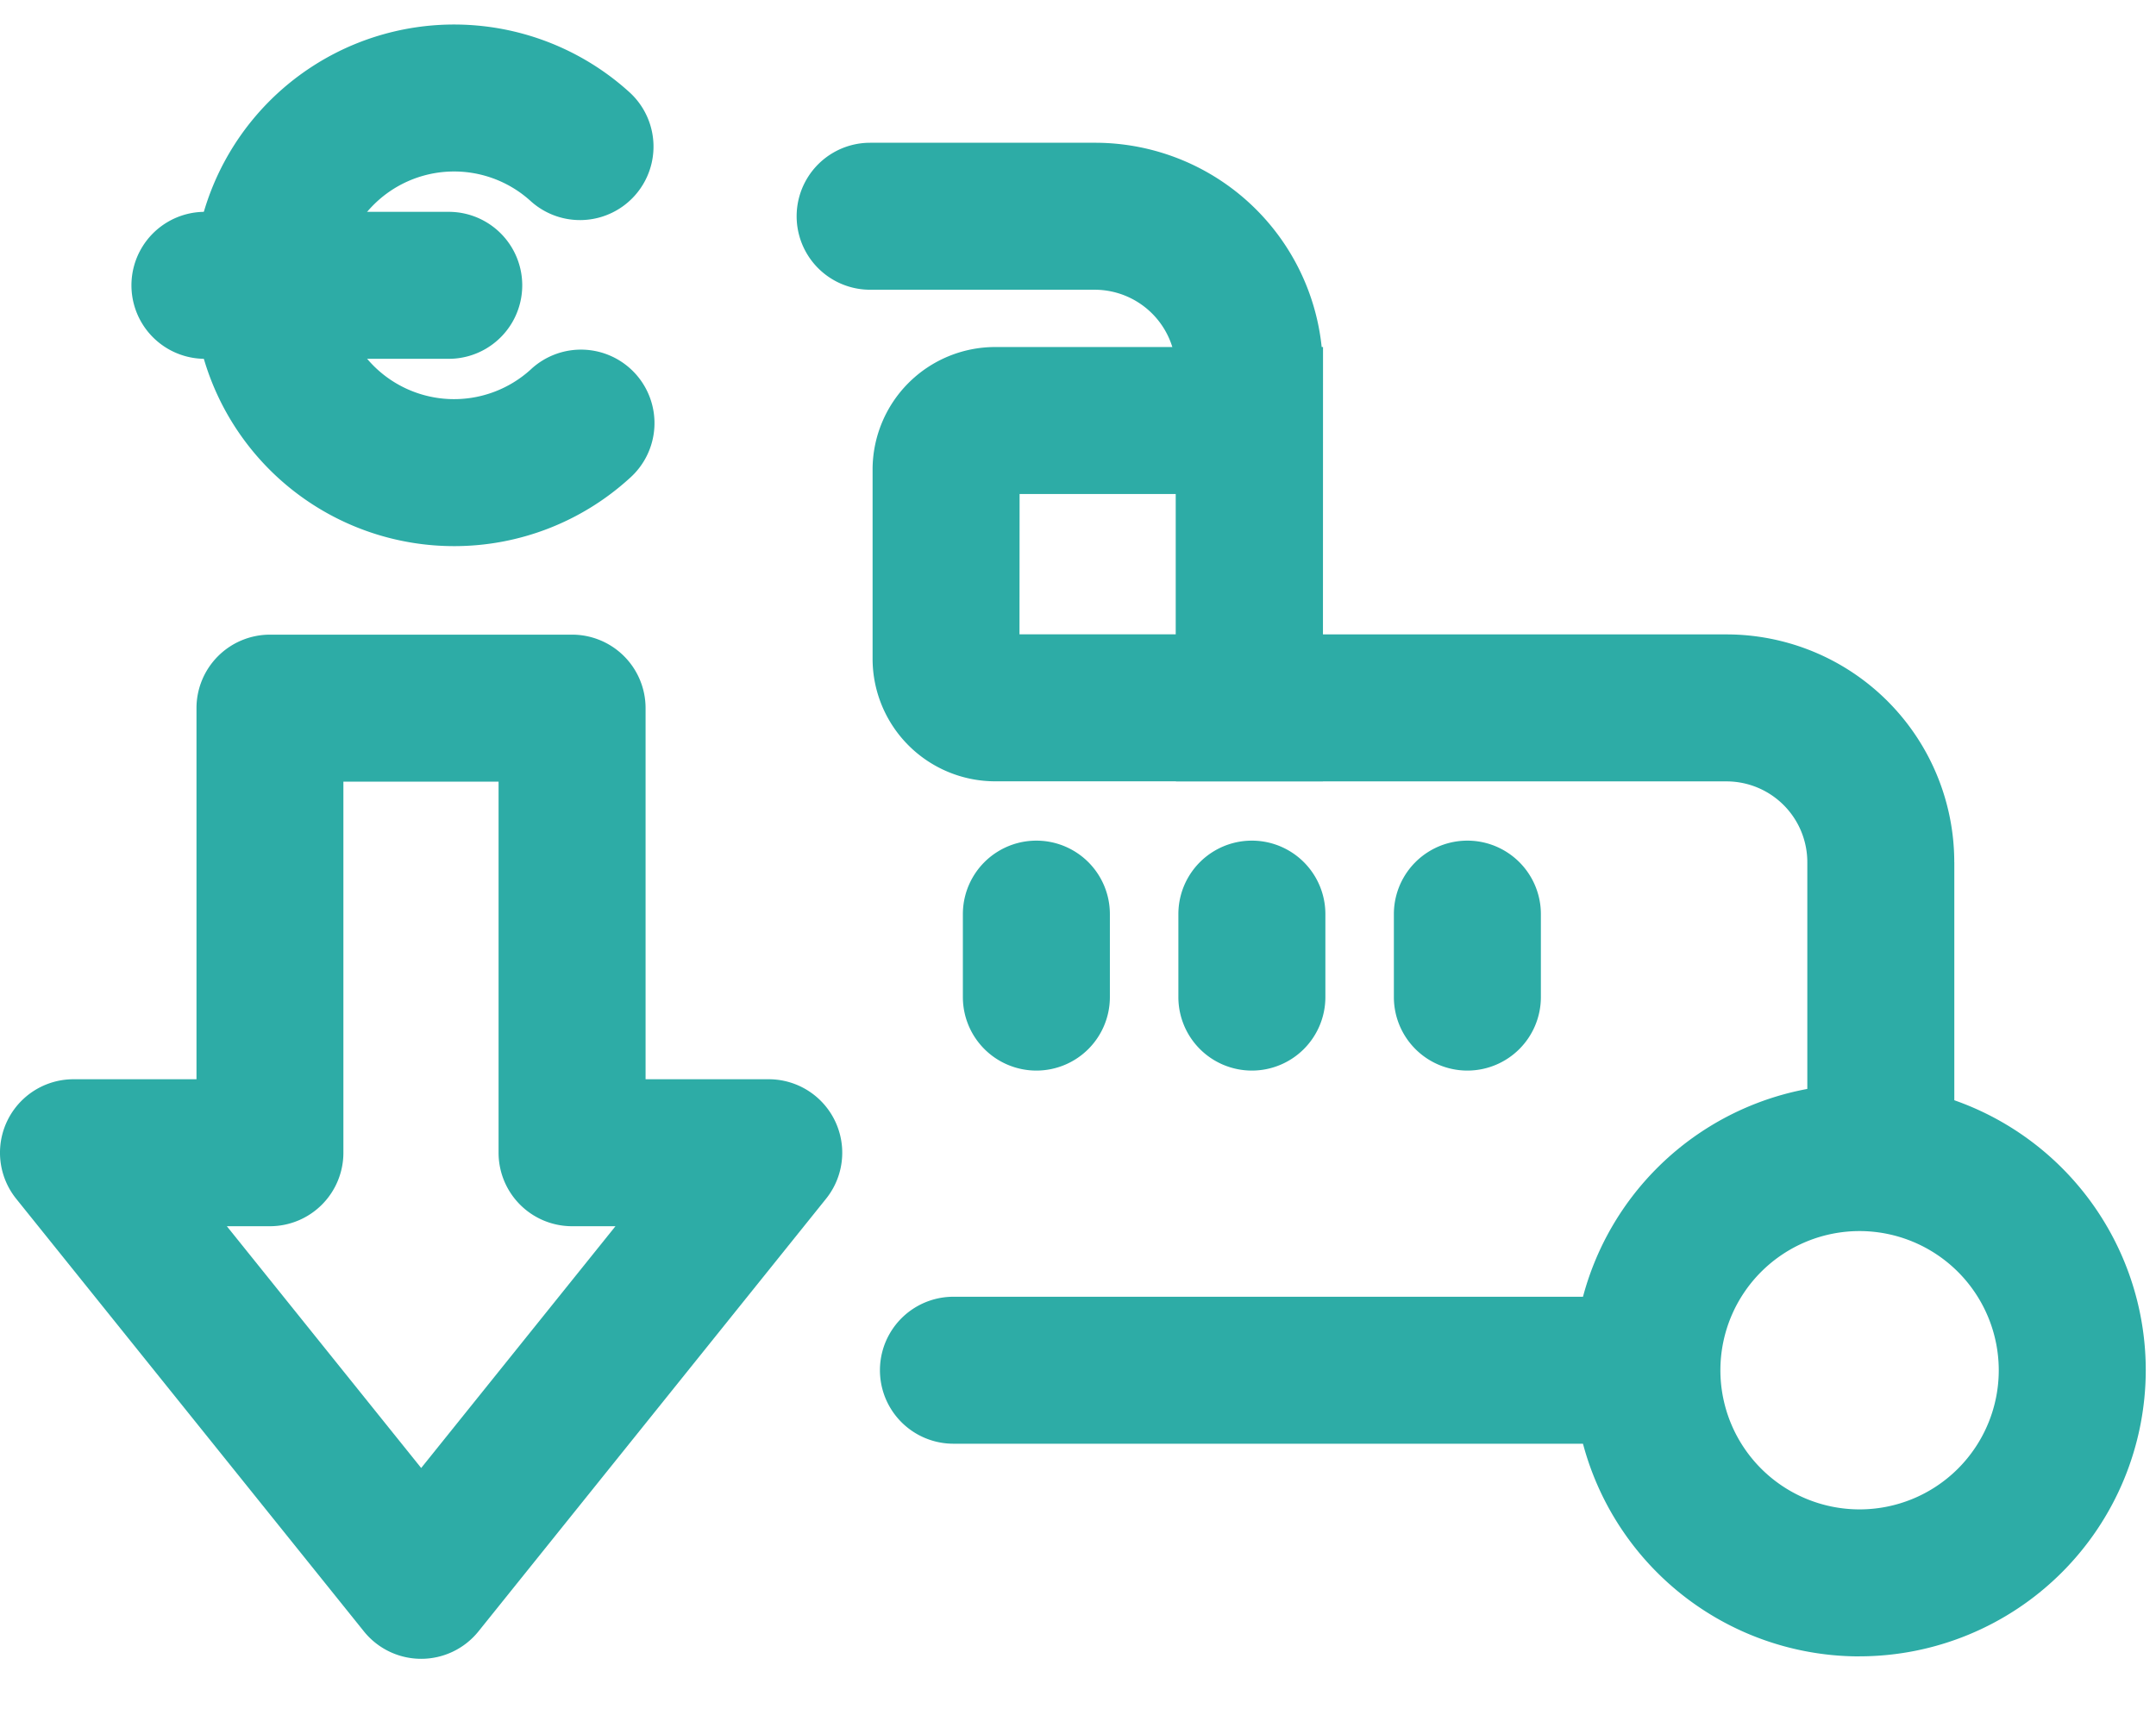
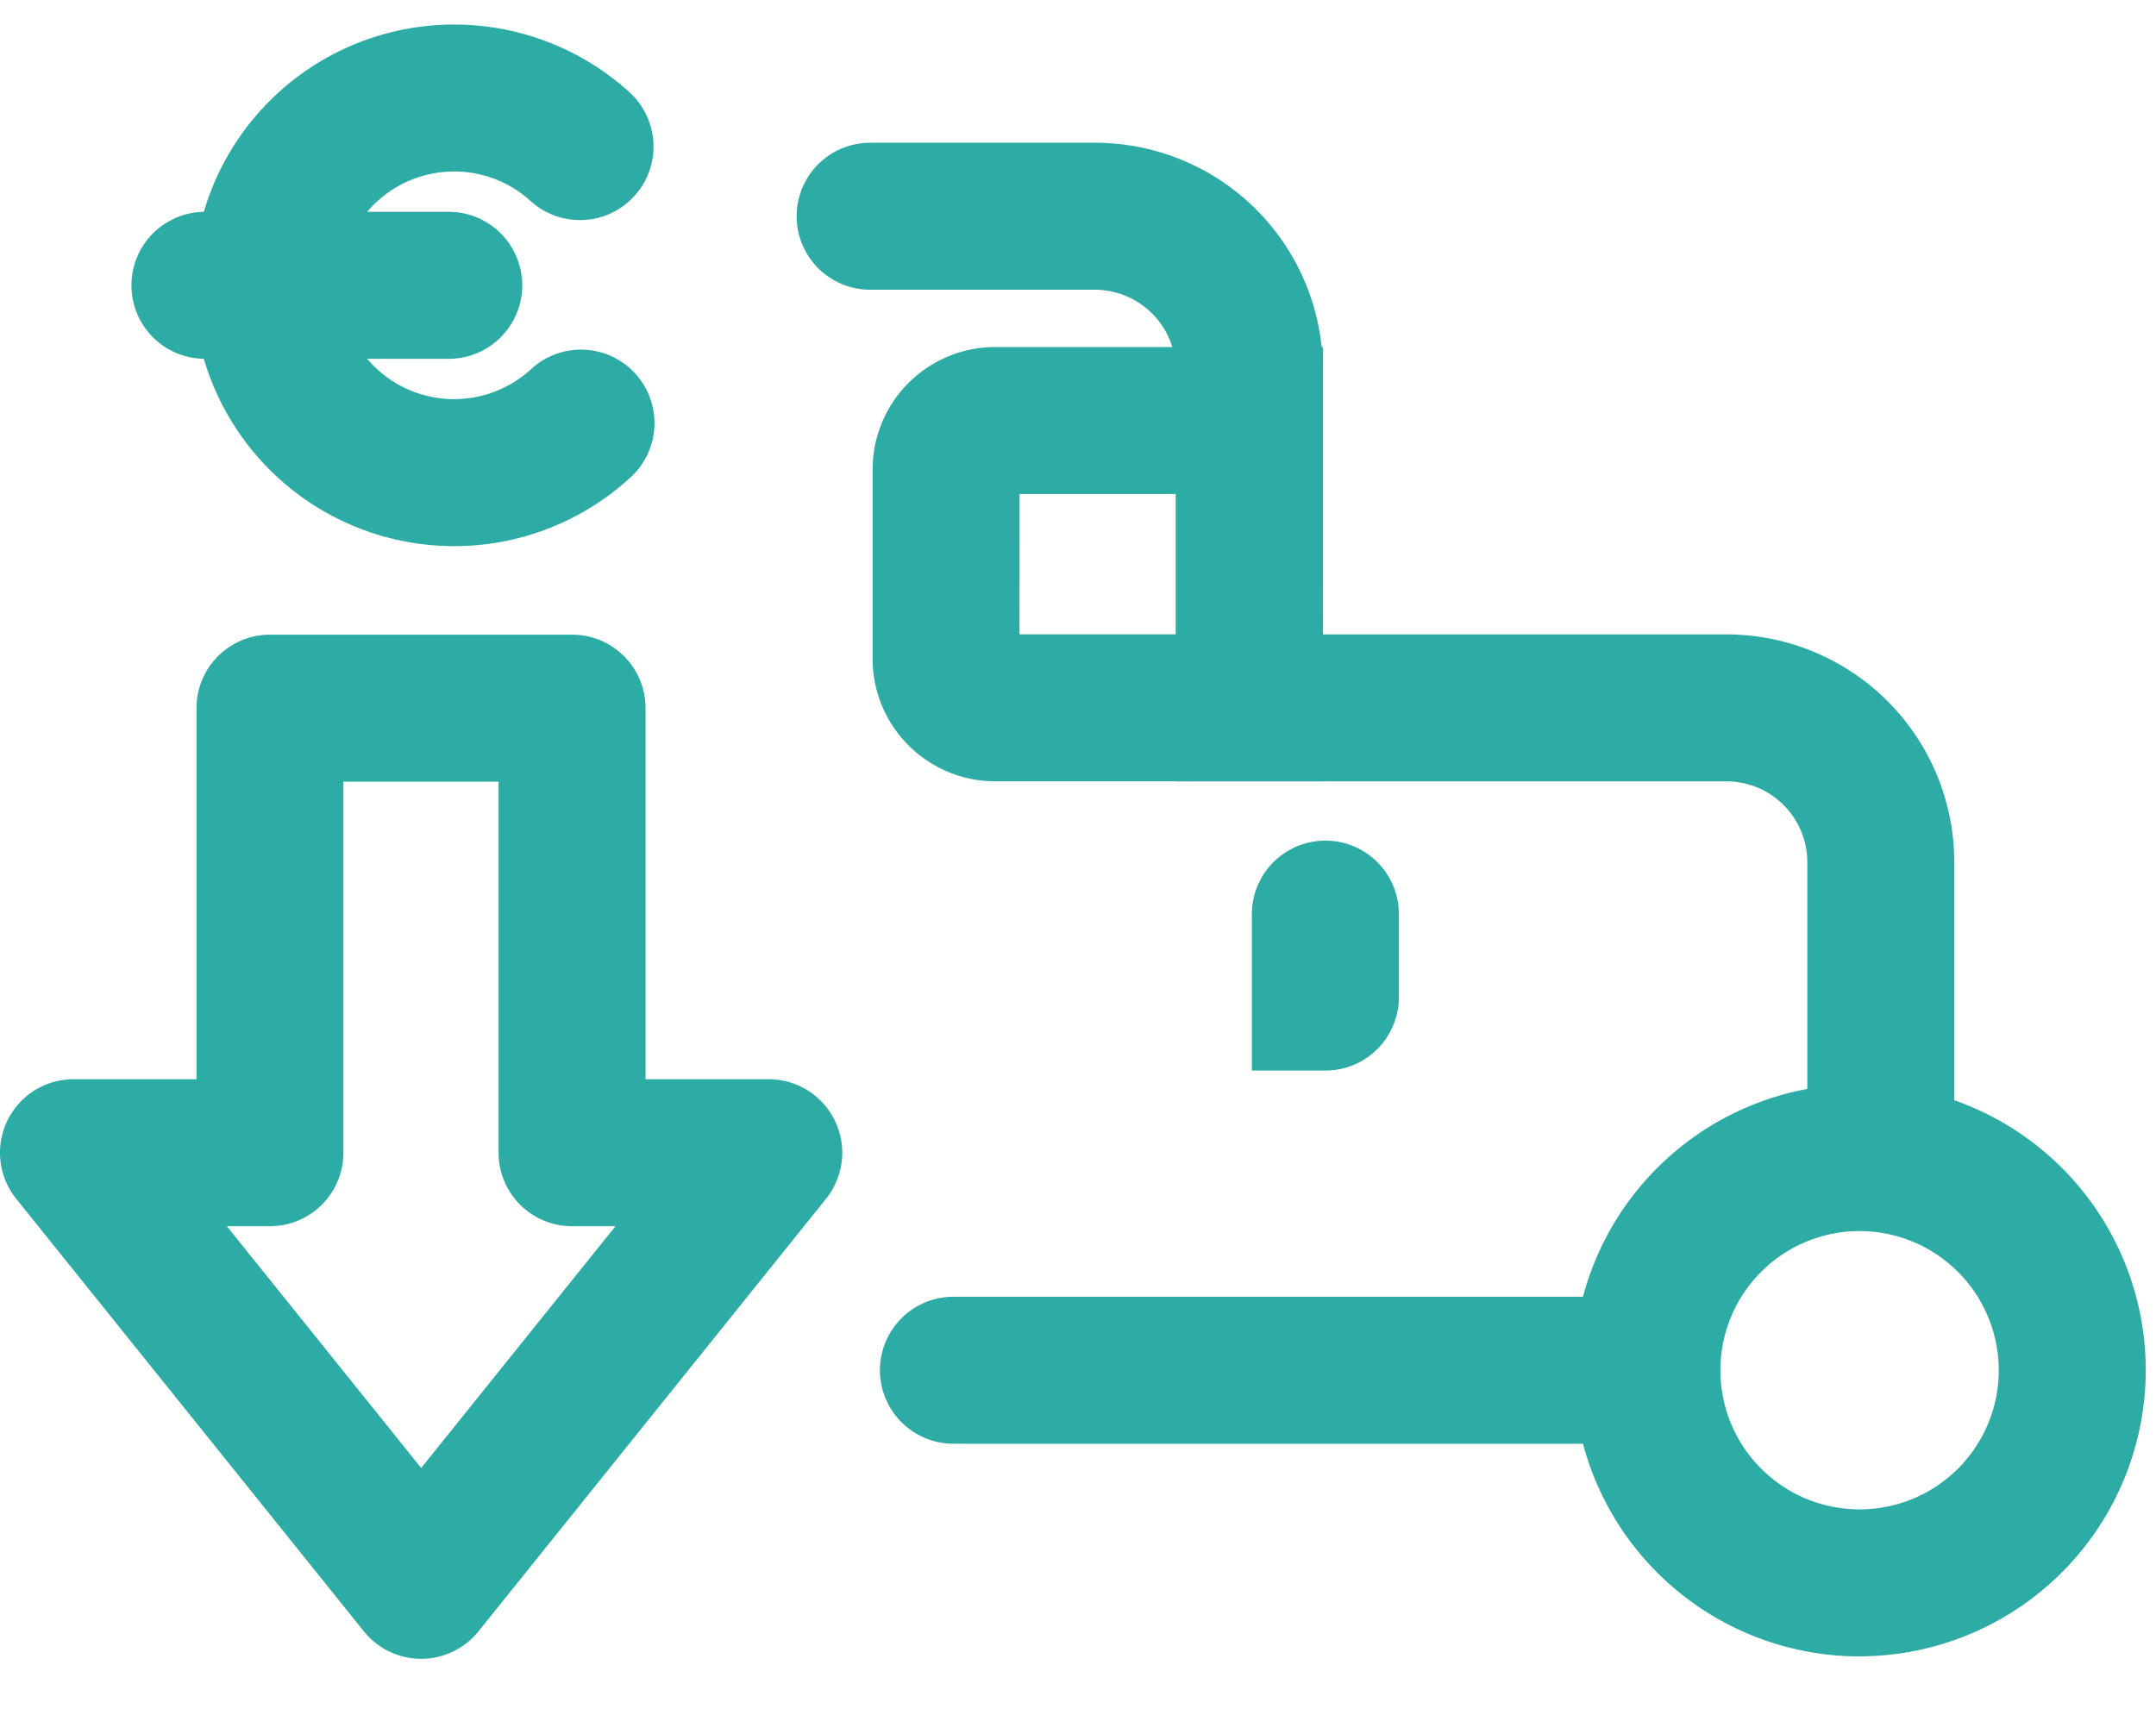
<svg xmlns="http://www.w3.org/2000/svg" width="88" height="70" viewBox="0 0 88 70">
  <g id="auto-d_epoca-2" data-name="auto-d'epoca-2" transform="translate(7038 23826)">
    <g id="Group_2696" data-name="Group 2696" transform="translate(-4.384 6.438)">
      <path id="Path_11568" data-name="Path 11568" d="M420.285,80.182A11.681,11.681,0,1,1,431.966,68.5a11.695,11.695,0,0,1-11.681,11.68m0-17.361a5.681,5.681,0,1,0,5.681,5.681,5.687,5.687,0,0,0-5.681-5.681" transform="translate(-7378 -23845)" fill="#2daca6" />
      <path id="Path_11569" data-name="Path 11569" d="M411.605,71.5H383.3a3,3,0,0,1,0-6h28.3Z" transform="translate(-7378 -23845)" fill="#2daca6" />
      <path id="Path_11570" data-name="Path 11570" d="M424.152,47.761v12.06h-6V47.761a3.3,3.3,0,0,0-3.3-3.3h-22.47V27.7a3.319,3.319,0,0,0-3.31-3.31H379.9a3,3,0,0,1,0-6h9.18a9.3,9.3,0,0,1,9.3,9.3V38.461h16.47a9.3,9.3,0,0,1,9.3,9.3" transform="translate(-7378 -23845)" fill="#2daca6" />
      <path id="Path_11571" data-name="Path 11571" d="M398.381,44.458H385a5.006,5.006,0,0,1-5-5V31.729a5.006,5.006,0,0,1,5-5h13.385Zm-12.385-6h6.385V32.729H386Z" transform="translate(-7378 -23845)" fill="#2daca6" />
-       <path id="Path_11572" data-name="Path 11572" d="M386.685,56.267a3,3,0,0,1-3-3V49.88a3,3,0,0,1,6,0v3.387a3,3,0,0,1-3,3" transform="translate(-7378 -23845)" fill="#2daca6" />
-       <path id="Path_11573" data-name="Path 11573" d="M395.481,56.267a3,3,0,0,1-3-3V49.88a3,3,0,0,1,6,0v3.387a3,3,0,0,1-3,3" transform="translate(-7378 -23845)" fill="#2daca6" />
-       <path id="Path_11574" data-name="Path 11574" d="M404.277,56.267a3,3,0,0,1-3-3V49.88a3,3,0,0,1,6,0v3.387a3,3,0,0,1-3,3" transform="translate(-7378 -23845)" fill="#2daca6" />
+       <path id="Path_11573" data-name="Path 11573" d="M395.481,56.267V49.88a3,3,0,0,1,6,0v3.387a3,3,0,0,1-3,3" transform="translate(-7378 -23845)" fill="#2daca6" />
      <path id="Path_11575" data-name="Path 11575" d="M361.575,80.281a3,3,0,0,1-2.339-1.121L345.045,61.5a3,3,0,0,1,2.339-4.879h5.02V41.471a3,3,0,0,1,3-3h12.33a3,3,0,0,1,3,3v15.15h5.03A3,3,0,0,1,378.1,61.5L363.914,79.16a3,3,0,0,1-2.339,1.121m-7.932-17.66,7.932,9.87,7.93-9.87h-1.771a3,3,0,0,1-3-3V44.471H358.4v15.15a3,3,0,0,1-3,3Z" transform="translate(-7378 -23845)" fill="#2daca6" />
      <path id="Path_11576" data-name="Path 11576" d="M362.918,34.857a10.647,10.647,0,1,1,7.157-18.531,3,3,0,1,1-4.035,4.441,4.647,4.647,0,1,0,0,6.885,3,3,0,1,1,4.033,4.441,10.621,10.621,0,0,1-7.156,2.764" transform="translate(-7378 -23845)" fill="#2daca6" />
      <path id="Path_11577" data-name="Path 11577" d="M362.7,27.21h-9.951a3,3,0,0,1,0-6H362.7a3,3,0,0,1,0,6" transform="translate(-7378 -23845)" fill="#2daca6" />
    </g>
    <g id="Rectangle_2922" data-name="Rectangle 2922" transform="translate(-7038 -23826)" fill="#fff" stroke="#707070" stroke-width="1" opacity="0">
      <rect width="88" height="70" stroke="none" />
      <rect x="0.5" y="0.5" width="87" height="69" fill="none" />
    </g>
  </g>
</svg>